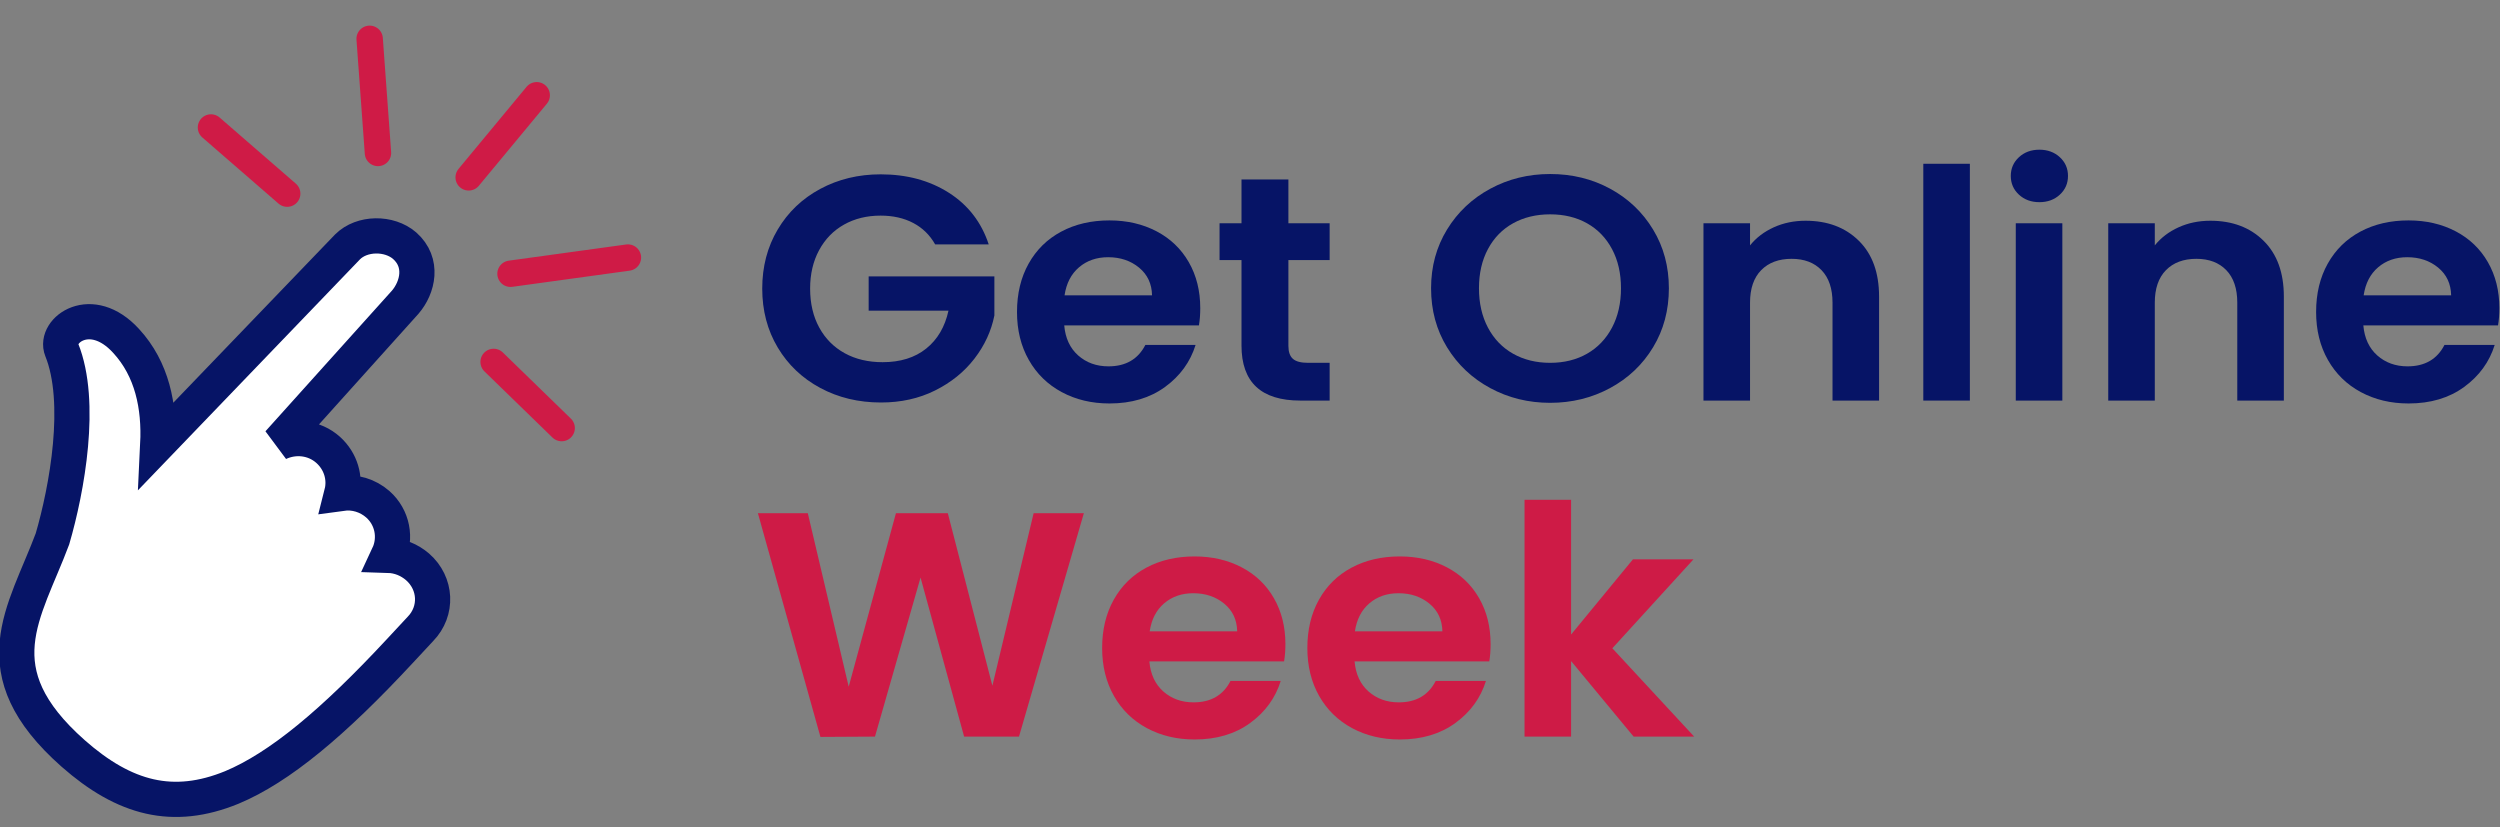
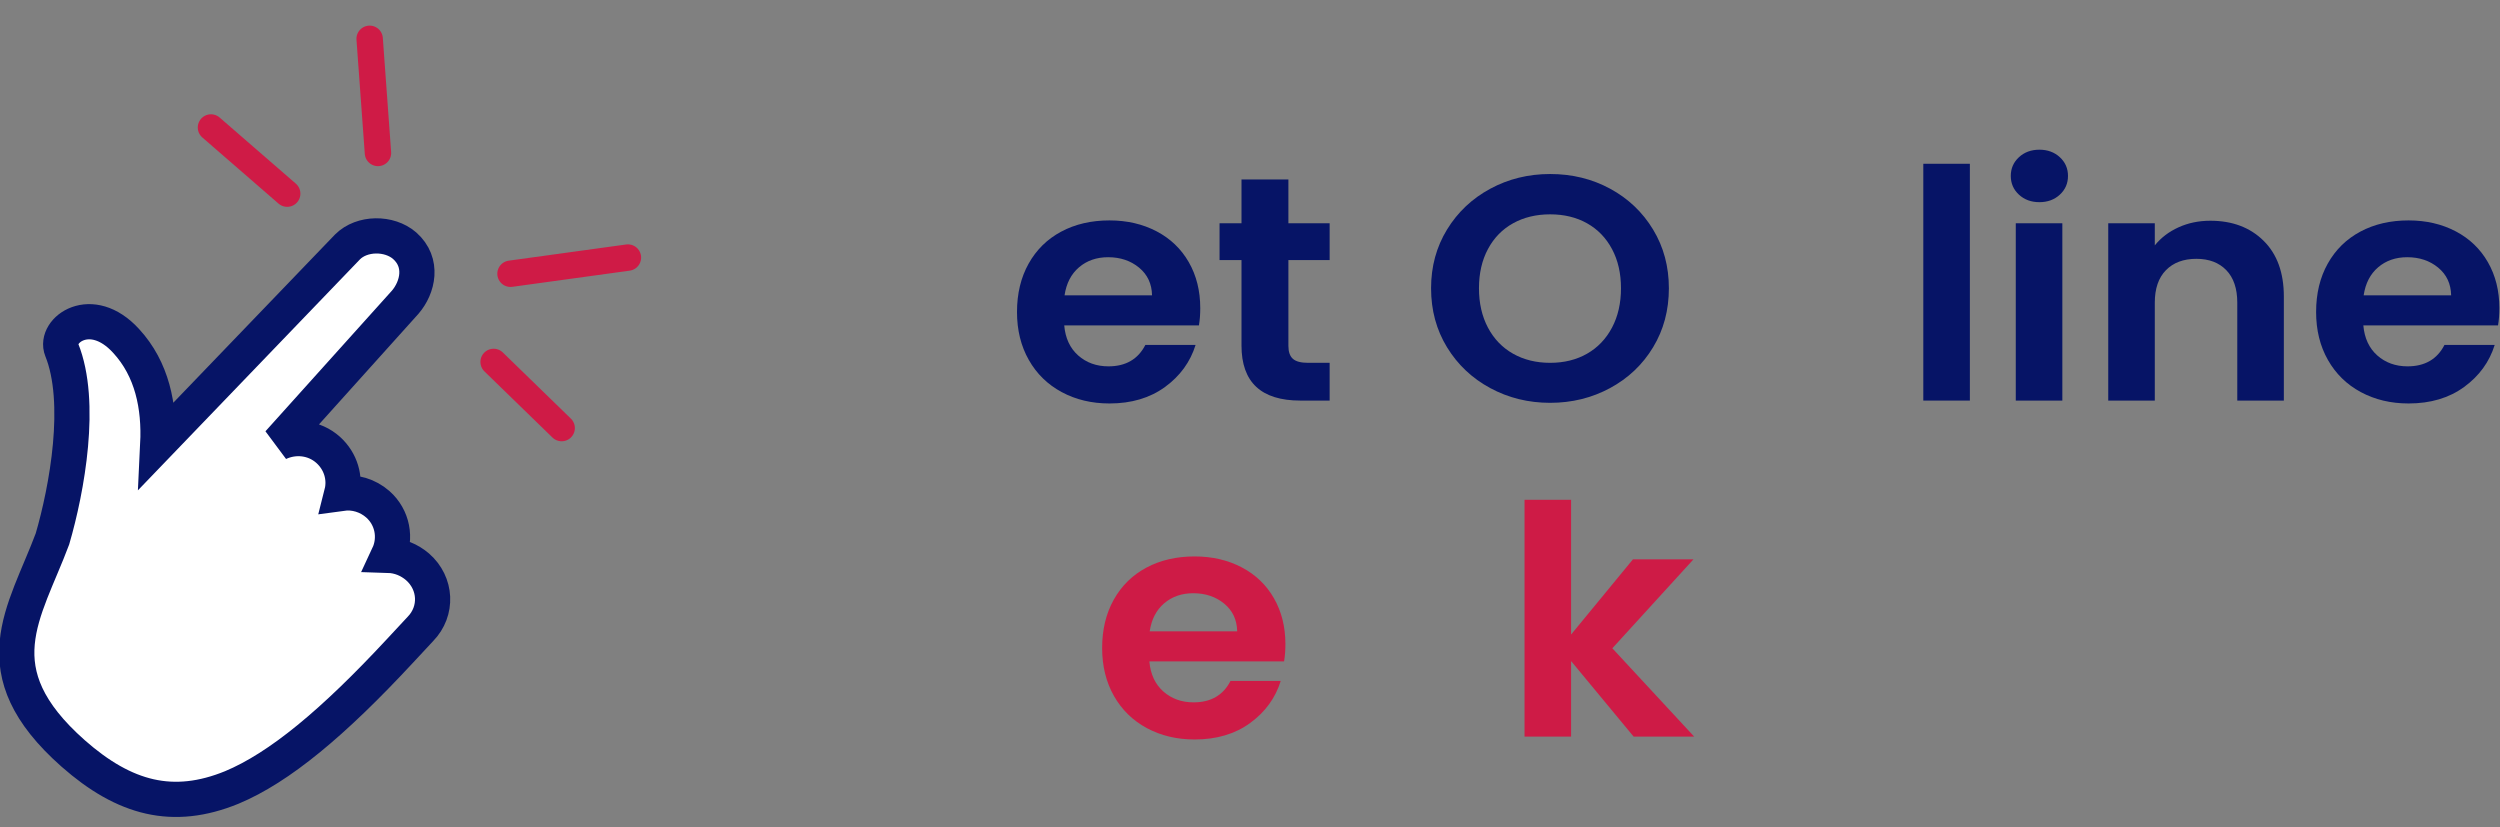
<svg xmlns="http://www.w3.org/2000/svg" width="284" height="94" viewBox="0 0 284 94" fill="none">
  <rect x="0" y="0" width="284" height="94" fill="#808080" stroke="none" />
  <g clip-path="url(#clip0_2150_785)">
-     <path d="M106.236 27.766C105.632 26.699 104.801 25.887 103.743 25.33C102.685 24.773 101.451 24.494 100.04 24.494C98.478 24.494 97.093 24.833 95.884 25.512C94.675 26.19 93.731 27.16 93.05 28.42C92.37 29.68 92.03 31.134 92.03 32.782C92.03 34.479 92.377 35.957 93.069 37.218C93.762 38.478 94.725 39.447 95.96 40.126C97.194 40.805 98.63 41.144 100.267 41.144C102.282 41.144 103.932 40.629 105.216 39.599C106.501 38.569 107.345 37.133 107.748 35.291H98.68V31.401H112.962V35.836C112.609 37.605 111.854 39.241 110.695 40.744C109.536 42.247 108.044 43.452 106.218 44.361C104.391 45.27 102.345 45.724 100.078 45.724C97.534 45.724 95.236 45.173 93.183 44.07C91.13 42.968 89.518 41.435 88.347 39.472C87.175 37.508 86.59 35.279 86.59 32.782C86.59 30.286 87.175 28.05 88.347 26.075C89.518 24.1 91.13 22.561 93.183 21.458C95.236 20.356 97.521 19.804 100.04 19.804C103.012 19.804 105.594 20.501 107.786 21.895C109.977 23.288 111.488 25.245 112.319 27.766H106.236Z" fill="#061466" />
    <path fill-rule="evenodd" clip-rule="evenodd" d="M136.198 36.963C136.299 36.382 136.349 35.727 136.349 35C136.349 33.037 135.915 31.298 135.046 29.783C134.177 28.269 132.955 27.099 131.381 26.275C129.807 25.451 128.024 25.039 126.035 25.039C123.969 25.039 122.143 25.463 120.556 26.312C118.969 27.16 117.735 28.372 116.853 29.947C115.972 31.522 115.531 33.352 115.531 35.436C115.531 37.496 115.978 39.314 116.872 40.889C117.766 42.465 119.013 43.683 120.613 44.543C122.212 45.403 124.019 45.834 126.035 45.834C128.528 45.834 130.631 45.209 132.344 43.961C134.057 42.713 135.216 41.12 135.82 39.181H130.115C129.284 40.805 127.886 41.617 125.921 41.617C124.561 41.617 123.415 41.205 122.483 40.38C121.551 39.556 121.022 38.417 120.896 36.963H136.198ZM129.397 30.401C130.354 31.189 130.846 32.237 130.871 33.546H120.934C121.135 32.189 121.683 31.128 122.577 30.365C123.472 29.602 124.574 29.22 125.883 29.22C127.269 29.22 128.44 29.614 129.397 30.401Z" fill="#061466" />
    <path d="M146.362 29.547V39.29C146.362 39.968 146.532 40.459 146.872 40.762C147.212 41.065 147.785 41.217 148.591 41.217H151.047V45.506H147.722C143.263 45.506 141.034 43.422 141.034 39.254V29.547H138.541V25.366H141.034V20.386H146.362V25.366H151.047V29.547H146.362Z" fill="#061466" />
    <path fill-rule="evenodd" clip-rule="evenodd" d="M169.296 44.089C171.361 45.203 173.628 45.761 176.096 45.761C178.565 45.761 180.832 45.203 182.897 44.089C184.963 42.974 186.594 41.429 187.79 39.453C188.987 37.478 189.585 35.242 189.585 32.746C189.585 30.274 188.987 28.05 187.79 26.075C186.594 24.1 184.969 22.555 182.916 21.44C180.863 20.325 178.59 19.768 176.096 19.768C173.628 19.768 171.361 20.325 169.296 21.44C167.23 22.555 165.593 24.1 164.384 26.075C163.175 28.05 162.57 30.274 162.57 32.746C162.57 35.242 163.175 37.478 164.384 39.453C165.593 41.429 167.23 42.974 169.296 44.089ZM180.29 40.181C179.081 40.871 177.683 41.217 176.096 41.217C174.51 41.217 173.105 40.871 171.884 40.181C170.662 39.49 169.711 38.502 169.031 37.218C168.351 35.933 168.011 34.443 168.011 32.746C168.011 31.05 168.351 29.565 169.031 28.293C169.711 27.02 170.662 26.045 171.884 25.366C173.105 24.688 174.51 24.349 176.096 24.349C177.683 24.349 179.081 24.688 180.29 25.366C181.499 26.045 182.444 27.02 183.124 28.293C183.804 29.565 184.144 31.05 184.144 32.746C184.144 34.443 183.804 35.933 183.124 37.218C182.444 38.502 181.499 39.49 180.29 40.181Z" fill="#061466" />
-     <path d="M205.113 25.076C207.607 25.076 209.622 25.833 211.159 27.348C212.695 28.862 213.463 30.977 213.463 33.691V45.506H208.174V34.382C208.174 32.783 207.758 31.553 206.927 30.692C206.096 29.832 204.962 29.402 203.527 29.402C202.066 29.402 200.913 29.832 200.069 30.692C199.226 31.553 198.804 32.783 198.804 34.382V45.506H193.514V25.366H198.804V27.875C199.509 27.002 200.41 26.318 201.505 25.821C202.601 25.324 203.804 25.076 205.113 25.076Z" fill="#061466" />
    <path d="M223.778 18.605V45.506H218.488V18.605H223.778Z" fill="#061466" />
    <path fill-rule="evenodd" clip-rule="evenodd" d="M229.351 22.113C229.968 22.682 230.743 22.967 231.675 22.967C232.607 22.967 233.381 22.682 233.998 22.113C234.615 21.543 234.924 20.834 234.924 19.986C234.924 19.138 234.615 18.429 233.998 17.859C233.381 17.29 232.607 17.005 231.675 17.005C230.743 17.005 229.968 17.29 229.351 17.859C228.734 18.429 228.425 19.138 228.425 19.986C228.425 20.834 228.734 21.543 229.351 22.113ZM234.282 45.506V25.366H228.992V45.506H234.282Z" fill="#061466" />
    <path d="M251.095 25.076C253.588 25.076 255.604 25.833 257.14 27.348C258.677 28.862 259.445 30.977 259.445 33.691V45.506H254.155V34.382C254.155 32.783 253.74 31.553 252.908 30.692C252.077 29.832 250.944 29.402 249.508 29.402C248.047 29.402 246.895 29.832 246.051 30.692C245.207 31.553 244.785 32.783 244.785 34.382V45.506H239.496V25.366H244.785V27.875C245.49 27.002 246.391 26.318 247.487 25.821C248.582 25.324 249.785 25.076 251.095 25.076Z" fill="#061466" />
-     <path fill-rule="evenodd" clip-rule="evenodd" d="M283.777 36.963C283.877 36.382 283.928 35.727 283.928 35C283.928 33.037 283.493 31.298 282.624 29.783C281.755 28.269 280.534 27.099 278.959 26.275C277.385 25.451 275.603 25.039 273.613 25.039C271.548 25.039 269.722 25.463 268.135 26.312C266.548 27.16 265.314 28.372 264.432 29.947C263.55 31.522 263.11 33.352 263.11 35.436C263.11 37.496 263.557 39.314 264.451 40.889C265.345 42.465 266.592 43.683 268.191 44.543C269.791 45.403 271.598 45.834 273.613 45.834C276.107 45.834 278.21 45.209 279.923 43.961C281.636 42.713 282.794 41.12 283.399 39.181H277.694C276.863 40.805 275.465 41.617 273.5 41.617C272.14 41.617 270.994 41.205 270.062 40.38C269.13 39.556 268.601 38.417 268.475 36.963H283.777ZM276.976 30.401C277.933 31.189 278.424 32.237 278.449 33.546H268.513C268.714 32.189 269.262 31.128 270.156 30.365C271.05 29.602 272.152 29.22 273.462 29.22C274.847 29.22 276.019 29.614 276.976 30.401Z" fill="#061466" />
-     <path d="M123.125 58.303L115.758 83.678H109.524L104.574 65.61L99.398 83.678L93.201 83.714L86.098 58.303H91.766L96.413 78.007L101.778 58.303H107.672L112.735 77.897L117.42 58.303H123.125Z" fill="#CE1B46" />
+     <path fill-rule="evenodd" clip-rule="evenodd" d="M283.777 36.963C283.877 36.382 283.928 35.727 283.928 35C283.928 33.037 283.493 31.298 282.624 29.783C281.755 28.269 280.534 27.099 278.959 26.275C277.385 25.451 275.603 25.039 273.613 25.039C271.548 25.039 269.722 25.463 268.135 26.312C266.548 27.16 265.314 28.372 264.432 29.947C263.55 31.522 263.11 33.352 263.11 35.436C263.11 37.496 263.557 39.314 264.451 40.889C265.345 42.465 266.592 43.683 268.191 44.543C269.791 45.403 271.598 45.834 273.613 45.834C276.107 45.834 278.21 45.209 279.923 43.961C281.636 42.713 282.794 41.12 283.399 39.181H277.694C276.863 40.805 275.465 41.617 273.5 41.617C272.14 41.617 270.994 41.205 270.062 40.38C269.13 39.556 268.601 38.417 268.475 36.963ZM276.976 30.401C277.933 31.189 278.424 32.237 278.449 33.546H268.513C268.714 32.189 269.262 31.128 270.156 30.365C271.05 29.602 272.152 29.22 273.462 29.22C274.847 29.22 276.019 29.614 276.976 30.401Z" fill="#061466" />
    <path fill-rule="evenodd" clip-rule="evenodd" d="M145.87 75.135C145.971 74.553 146.022 73.899 146.022 73.172C146.022 71.209 145.587 69.47 144.718 67.955C143.849 66.44 142.627 65.271 141.053 64.447C139.479 63.623 137.697 63.211 135.707 63.211C133.641 63.211 131.815 63.635 130.228 64.483C128.642 65.331 127.407 66.543 126.526 68.118C125.644 69.694 125.203 71.524 125.203 73.608C125.203 75.668 125.65 77.486 126.545 79.061C127.439 80.636 128.686 81.854 130.285 82.715C131.885 83.575 133.692 84.005 135.707 84.005C138.201 84.005 140.304 83.381 142.017 82.133C143.729 80.885 144.888 79.291 145.493 77.352H139.787C138.956 78.976 137.558 79.788 135.594 79.788C134.233 79.788 133.087 79.376 132.155 78.552C131.223 77.728 130.694 76.589 130.568 75.135H145.87ZM139.07 68.573C140.027 69.361 140.518 70.409 140.543 71.718H130.606C130.808 70.36 131.356 69.3 132.25 68.537C133.144 67.773 134.246 67.391 135.556 67.391C136.941 67.391 138.112 67.785 139.07 68.573Z" fill="#CE1B46" />
-     <path fill-rule="evenodd" clip-rule="evenodd" d="M169.182 75.135C169.283 74.553 169.333 73.899 169.333 73.172C169.333 71.209 168.899 69.47 168.03 67.955C167.161 66.44 165.939 65.271 164.365 64.447C162.791 63.623 161.009 63.211 159.019 63.211C156.953 63.211 155.127 63.635 153.54 64.483C151.953 65.331 150.719 66.543 149.838 68.118C148.956 69.694 148.515 71.524 148.515 73.608C148.515 75.668 148.962 77.486 149.856 79.061C150.751 80.636 151.997 81.854 153.597 82.715C155.196 83.575 157.004 84.005 159.019 84.005C161.512 84.005 163.616 83.381 165.328 82.133C167.041 80.885 168.2 79.291 168.804 77.352H163.099C162.268 78.976 160.87 79.788 158.905 79.788C157.545 79.788 156.399 79.376 155.467 78.552C154.535 77.728 154.006 76.589 153.88 75.135H169.182ZM162.381 68.573C163.339 69.361 163.83 70.409 163.855 71.718H153.918C154.12 70.36 154.667 69.3 155.562 68.537C156.456 67.773 157.558 67.391 158.868 67.391C160.253 67.391 161.424 67.785 162.381 68.573Z" fill="#CE1B46" />
    <path d="M185.58 83.678L178.477 75.098V83.678H173.187V56.776H178.477V72.081L185.504 63.538H192.381L183.162 73.644L192.456 83.678H185.58Z" fill="#CE1B46" />
    <path d="M47.437 64.397C46.49 63.584 45.332 63.122 44.122 63.085C45.029 61.146 44.61 58.779 42.92 57.284C41.775 56.285 40.285 55.837 38.823 56.04C39.261 54.314 38.727 52.418 37.289 51.115C35.701 49.686 33.463 49.472 31.642 50.332L46.036 34.326C47.462 32.664 48.15 29.837 45.962 27.905C44.218 26.403 41.123 26.41 39.481 28.046L17.923 50.47C18.132 46.185 17.287 41.935 14.322 38.725C10.341 34.37 6.13 37.53 7.012 39.737C9.412 45.681 7.615 55.542 5.96 61.218C2.794 69.676 -2.335 76.175 8.301 85.582C14.168 90.756 19.68 92.169 26.32 89.46C31.743 87.199 37.855 82.11 45.463 73.914L47.764 71.441C49.732 69.413 49.576 66.269 47.437 64.397Z" fill="white" stroke="#061466" stroke-width="4" />
    <path d="M32.625 21.997L23.966 14.483" stroke="#CF1B46" stroke-width="3" stroke-linecap="round" />
    <path d="M42.937 17.375L41.992 4.41" stroke="#CF1B46" stroke-width="3" stroke-linecap="round" />
-     <path d="M53.242 20.147L60.971 10.822" stroke="#CF1B46" stroke-width="3" stroke-linecap="round" />
    <path d="M57.995 31.097L71.331 29.26" stroke="#CF1B46" stroke-width="3" stroke-linecap="round" />
    <path d="M56.076 41.115L63.805 48.629" stroke="#CF1B46" stroke-width="3" stroke-linecap="round" />
  </g>
  <defs>
    <clipPath id="clip0_2150_785">
      <rect width="284" height="94" fill="white" />
    </clipPath>
  </defs>
</svg>